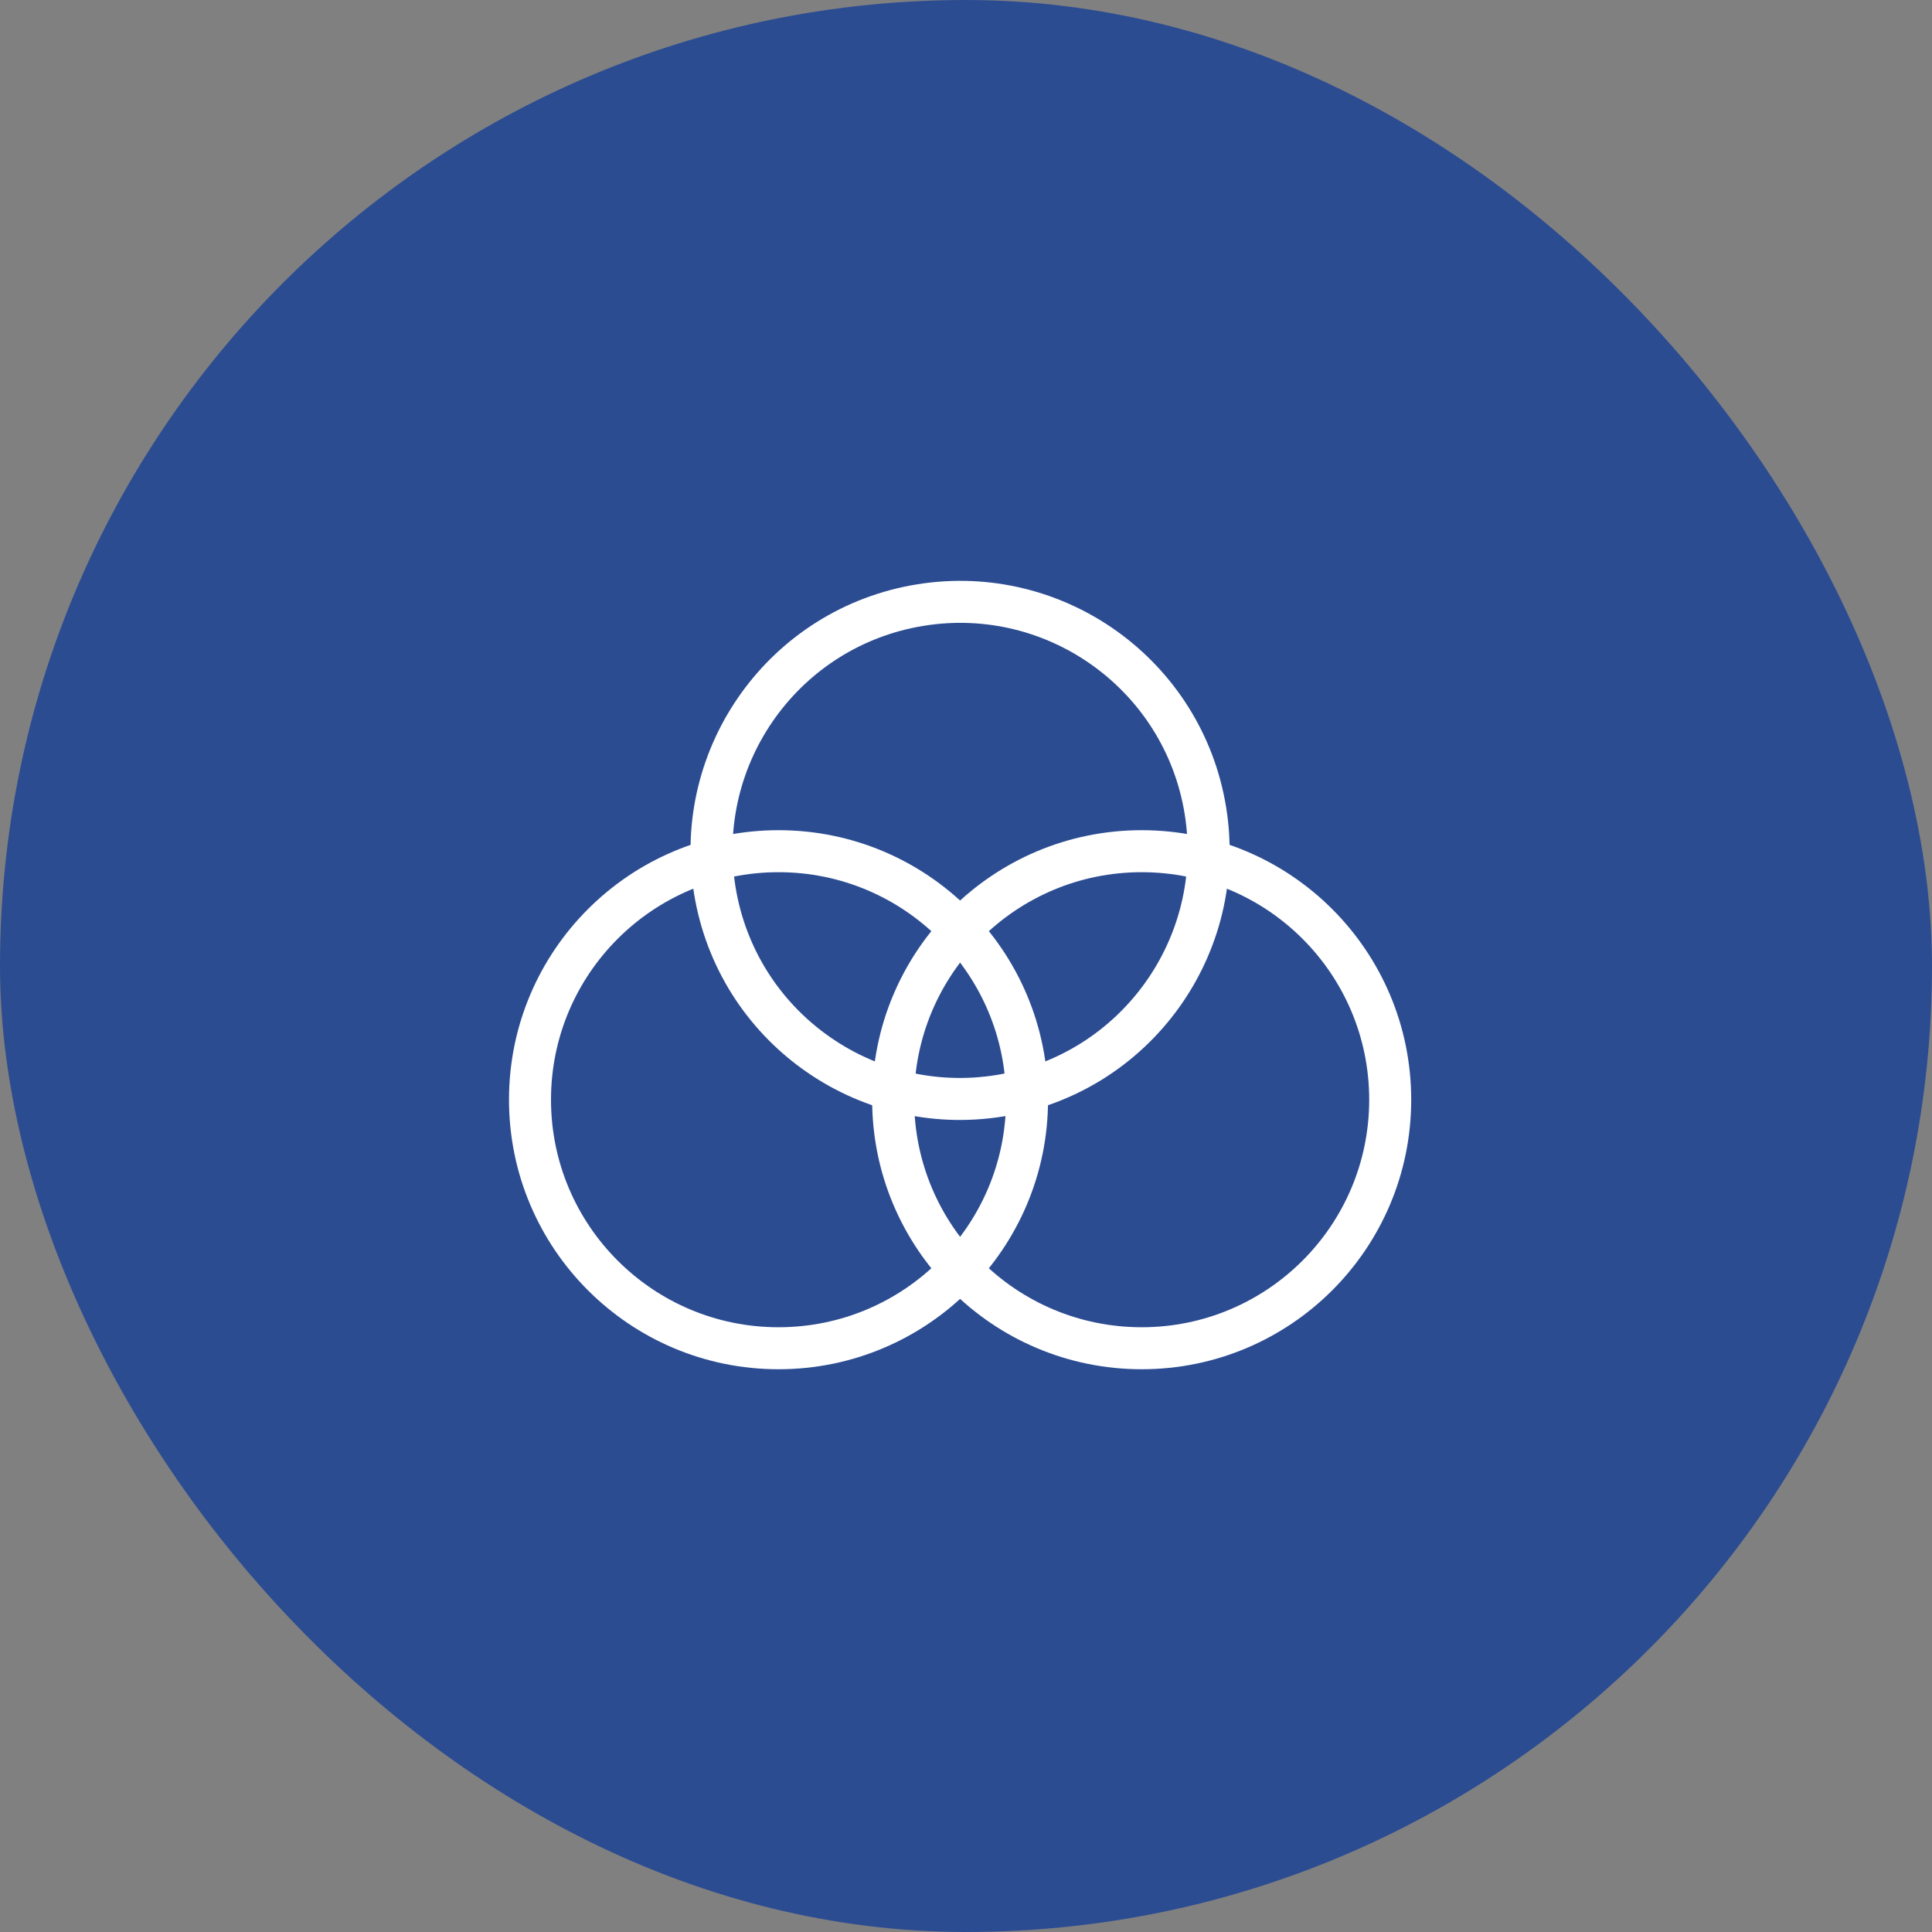
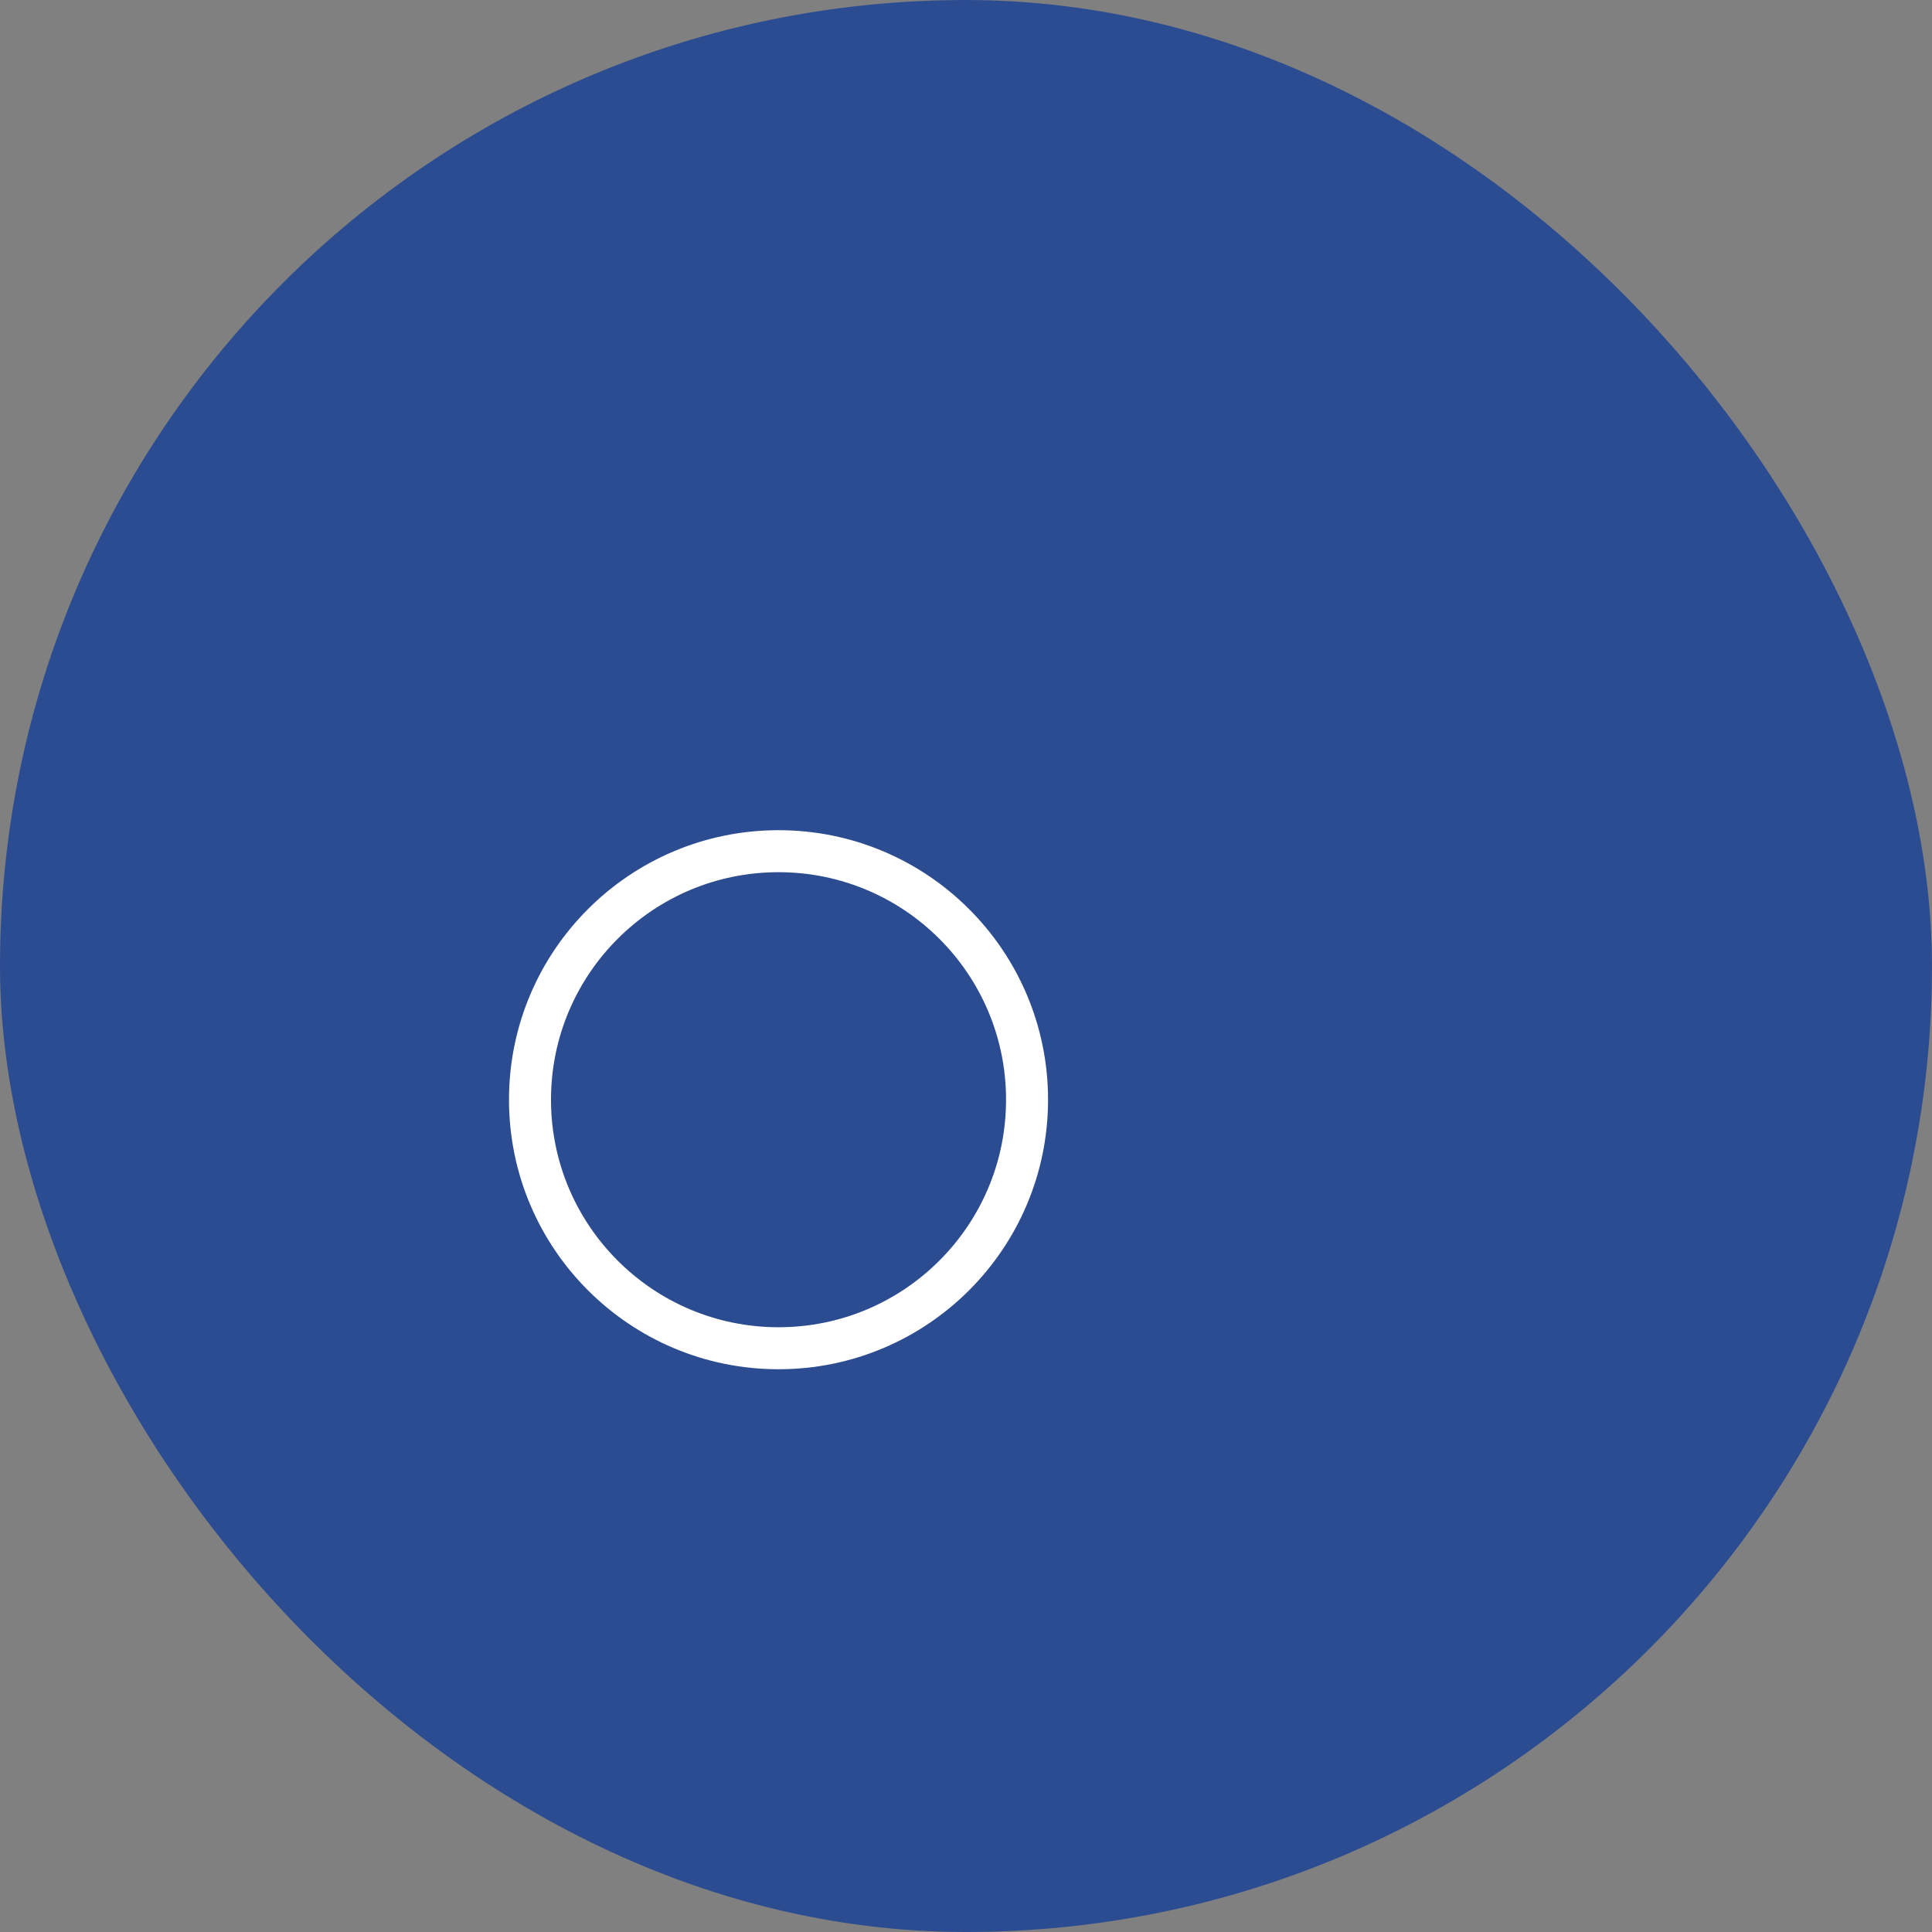
<svg xmlns="http://www.w3.org/2000/svg" width="92" height="92" viewBox="0 0 92 92" fill="none">
  <rect x="0" y="0" width="92" height="92" fill="#808080" stroke="none" />
  <rect width="92" height="92" rx="46" fill="#2C4C92" />
-   <path d="M47.614 52.177C54.066 51.13 58.447 45.051 57.4 38.599C56.352 32.148 50.273 27.767 43.822 28.814C37.371 29.861 32.99 35.94 34.037 42.392C35.084 48.843 41.163 53.224 47.614 52.177Z" stroke="white" stroke-width="2" stroke-linecap="round" stroke-linejoin="round" />
  <path d="M37.073 64.202C43.608 64.202 48.907 58.903 48.907 52.367C48.907 45.832 43.608 40.533 37.073 40.533C30.537 40.533 25.238 45.832 25.238 52.367C25.238 58.903 30.537 64.202 37.073 64.202Z" stroke="white" stroke-width="2" stroke-linecap="round" stroke-linejoin="round" />
-   <path d="M54.366 64.202C60.901 64.202 66.2 58.903 66.2 52.367C66.2 45.832 60.901 40.533 54.366 40.533C47.83 40.533 42.531 45.832 42.531 52.367C42.531 58.903 47.83 64.202 54.366 64.202Z" stroke="white" stroke-width="2" stroke-linecap="round" stroke-linejoin="round" />
</svg>